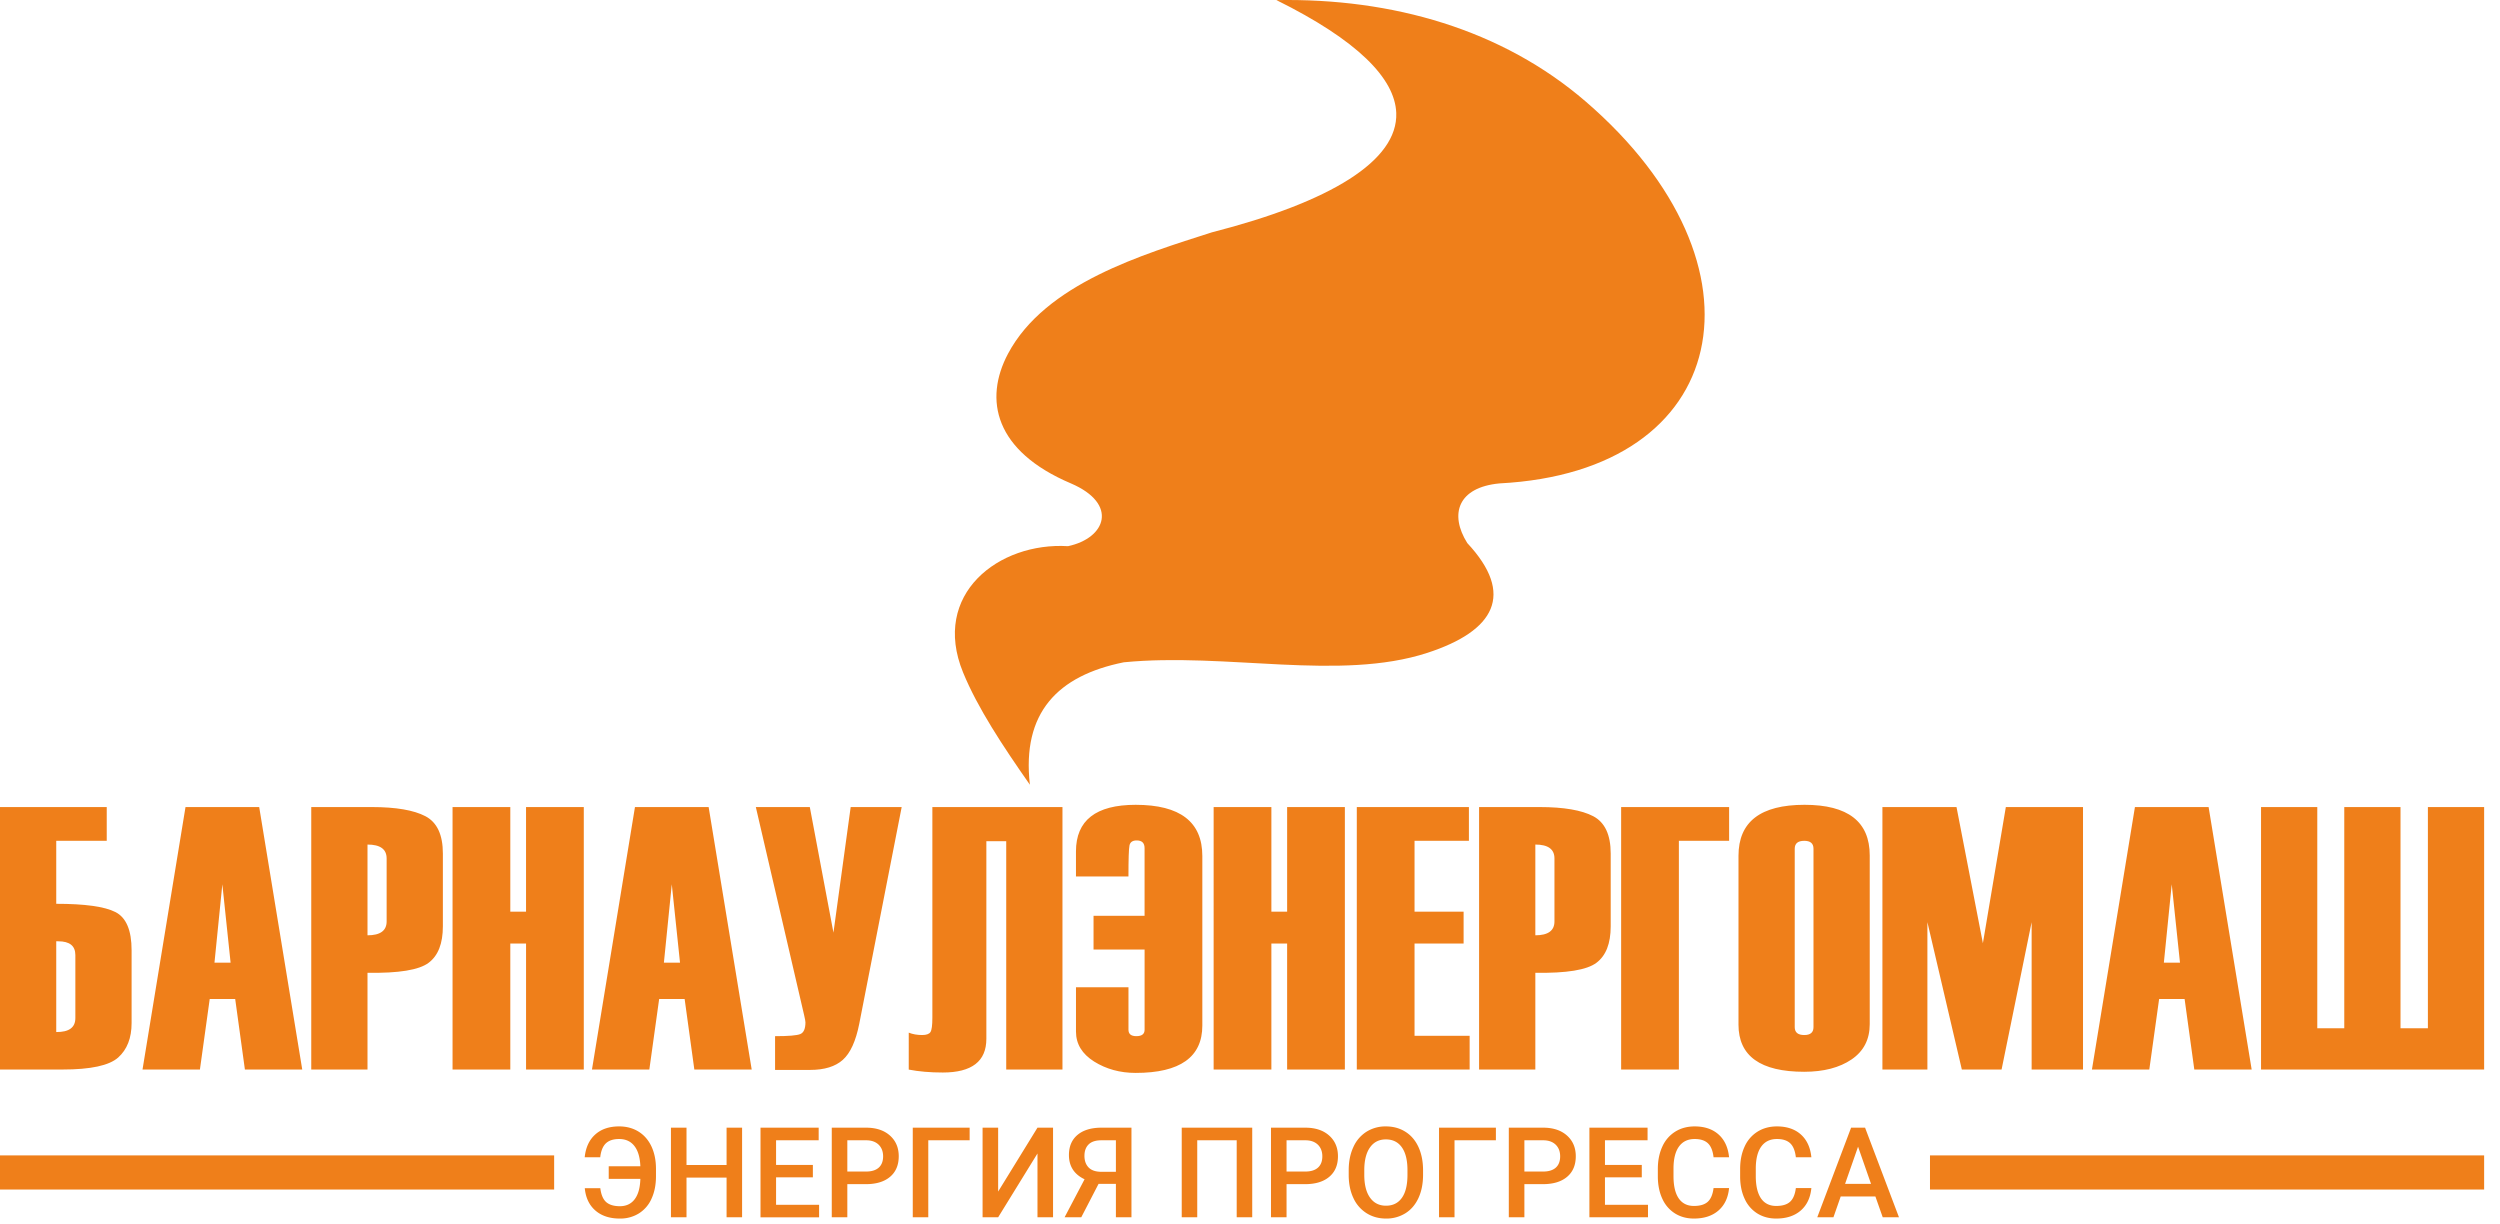
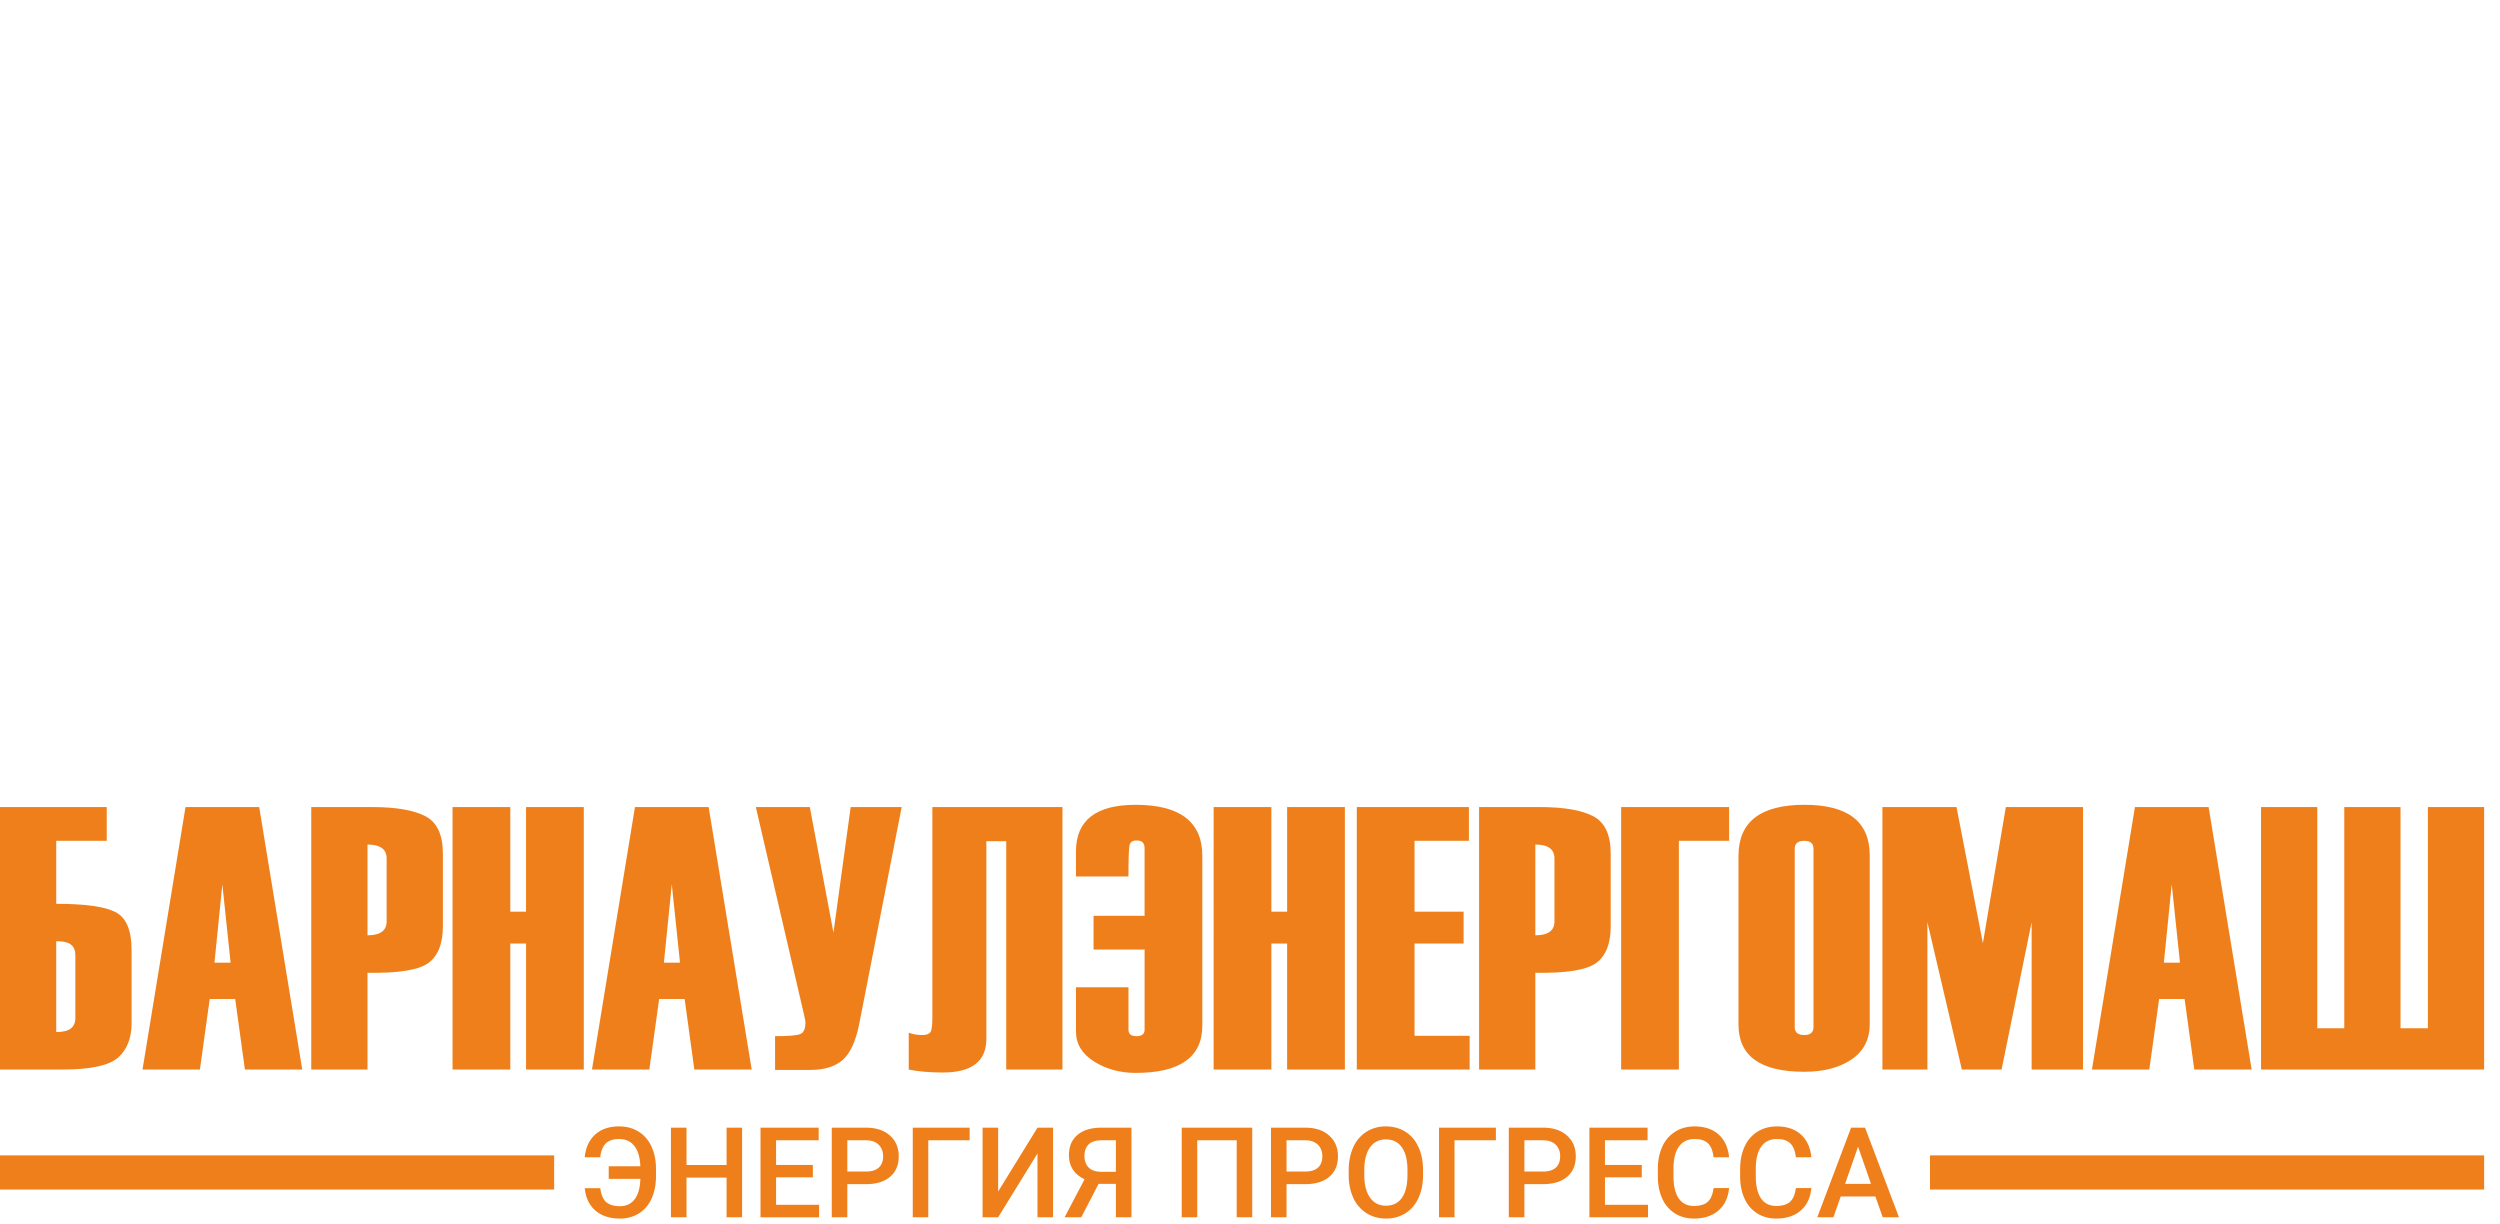
<svg xmlns="http://www.w3.org/2000/svg" width="147" height="72" fill="none">
  <path d="M0 62.888V47.455h6.276v1.985H3.307v3.704c1.687 0 2.844.161 3.48.485.635.323.951 1.073.951 2.248v4.278c0 .881-.264 1.557-.79 2.028-.529.47-1.616.705-3.266.705H0zm4.431-3.024v-3.707c0-.54-.334-.809-1.006-.809h-.118v5.336c.75.007 1.124-.265 1.124-.82zm13.342 3.024H14.4l-.57-4.145h-1.499l-.576 4.145H8.38l2.528-15.433h4.333l2.531 15.433zm-4.214-6.283l-.485-4.608-.463 4.608h.948zm8.05.595v5.688h-3.307V47.455h3.565c1.41 0 2.461.18 3.145.537.687.36 1.029 1.091 1.029 2.197v4.277c0 1.015-.28 1.727-.838 2.146-.562.423-1.756.618-3.594.588zm1.125-3.02v-3.704c0-.544-.375-.816-1.125-.816v5.336c.75 0 1.125-.272 1.125-.816zm11.593 8.708h-3.395v-7.407h-.926v7.407H26.61V47.455h3.396v6.151h.925v-6.15h3.396v15.432zm9.873 0h-3.373l-.57-4.145h-1.499l-.577 4.145h-3.373l2.528-15.433h4.332L44.2 62.888zm-4.215-6.283l-.484-4.608-.464 4.608h.948zm13.034-9.15L50.524 60.2c-.202 1.017-.522 1.723-.967 2.12-.44.393-1.08.591-1.918.591h-2.065v-1.984c.787 0 1.283-.04 1.485-.125.198-.08.301-.312.301-.69 0-.063-.026-.203-.077-.42l-2.84-12.236h3.174l1.39 7.383 1.013-7.383h2.999zm9.454 15.433h-3.307V49.462h-1.168v11.622c0 1.32-.853 1.98-2.561 1.98-.746 0-1.415-.058-2.003-.172V60.72c.231.092.492.14.786.14.25 0 .416-.059.489-.173.077-.114.114-.396.114-.848V47.455h7.65v15.433zm.794-11.35h3.086c0-1.018.019-1.628.06-1.823.04-.198.18-.297.425-.297.309 0 .463.15.463.455v3.976H64.3v1.984h3.002v4.715c0 .253-.161.378-.485.378-.308 0-.463-.125-.463-.378v-2.495h-3.086v2.605c0 .727.356 1.312 1.065 1.76.713.445 1.525.669 2.444.669 2.612 0 3.92-.93 3.92-2.786v-9.965c0-2.01-1.308-3.013-3.92-3.013-2.34 0-3.51.915-3.51 2.741v1.474zm15.81 11.35h-3.394v-7.407h-.926v7.407h-3.395V47.455h3.395v6.151h.926v-6.15h3.395v15.432zm7.339 0H79.78V47.455h6.592v1.985h-3.197v4.166h2.885v1.875h-2.885v5.423h3.24v1.984zm3.862-5.688v5.688H86.97V47.455h3.564c1.41 0 2.462.18 3.145.537.687.36 1.03 1.091 1.03 2.197v4.277c0 1.015-.28 1.727-.839 2.146-.562.423-1.756.618-3.593.588zm1.124-3.02v-3.704c0-.544-.375-.816-1.124-.816v5.336c.75 0 1.124-.272 1.124-.816zm10.27-6.725v1.985h-2.954v13.448h-3.395V47.455h6.349zm.551 12.791v-9.924c0-2 1.294-2.999 3.884-2.999 2.554 0 3.833.992 3.833 2.977v9.924c0 .897-.357 1.588-1.07 2.073-.709.481-1.638.724-2.781.724-2.576 0-3.866-.926-3.866-2.775zm4.41.151V49.903c0-.309-.18-.463-.541-.463-.374 0-.562.154-.562.463v10.494c0 .309.188.463.562.463.361 0 .541-.154.541-.463zm15.848 2.491h-3.021v-8.664l-1.767 8.664h-2.337l-2.025-8.664v8.664h-2.645V47.455h4.357l1.551 8.007 1.349-8.007h4.538v15.433zm9.917 0h-3.373l-.57-4.145h-1.499l-.577 4.145h-3.373l2.528-15.433h4.332l2.532 15.433zm-4.215-6.283l-.485-4.608-.463 4.608h.948zm17.884 6.283h-13.118V47.455h3.307v13.008h1.587V47.455h3.307v13.008h1.61V47.455h3.307v15.433z" fill="#EF7F1A" />
-   <path fill-rule="evenodd" clip-rule="evenodd" d="M60.557 46.14c-.482-4.229 1.632-6.413 5.523-7.197 6.023-.591 12.697 1.125 17.853-.557 3.954-1.29 5.165-3.432 2.342-6.455-1.066-1.705-.547-3.278 1.898-3.507 6.824-.353 10.863-3.537 11.832-7.829.98-4.338-1.177-9.808-6.766-14.626C88.325 1.734 81.87-.12 75.055.006c4.757 2.357 6.97 4.6 7.045 6.637.103 2.814-3.87 5.235-10.843 7.019-4.031 1.296-9.788 3-11.985 7.136-1.436 2.703-.788 5.723 3.7 7.627 2.813 1.207 2.05 3.221-.172 3.69-4.07-.249-8.06 2.818-6.17 7.427.855 2.084 2.323 4.306 3.926 6.598z" fill="#EF7F1A" />
  <path d="M35.298 69.865c.048.382.163.655.344.816.183.162.451.244.806.244.377 0 .668-.139.874-.414.207-.275.317-.674.331-1.195h-1.86v-.74h1.86c-.02-.52-.136-.916-.35-1.19-.213-.274-.512-.412-.898-.412-.338 0-.597.084-.776.252-.18.17-.292.443-.335.823h-.913c.058-.574.264-1.02.618-1.339.353-.317.821-.477 1.405-.477.433 0 .812.102 1.14.304.328.203.581.493.76.87.176.377.266.813.268 1.307v.446c0 .499-.086.938-.259 1.316a1.95 1.95 0 01-.744.871 2.064 2.064 0 01-1.121.304c-.598 0-1.079-.158-1.44-.473-.363-.315-.57-.754-.623-1.313h.913zm8.337 1.712h-.912v-2.335h-2.356v2.335h-.915v-5.27h.915v2.194h2.356v-2.194h.912v5.27zm4.163-2.35h-2.165v1.616h2.53v.734h-3.445v-5.27h3.42v.742h-2.505V68.5h2.164v.727zm2.025.4v1.95h-.915v-5.27h2.016c.588 0 1.056.154 1.402.461.346.308.52.714.52 1.22 0 .517-.17.92-.509 1.207-.338.288-.814.433-1.424.433h-1.09zm0-.74h1.101c.326 0 .574-.077.746-.23.17-.153.257-.374.257-.663 0-.286-.088-.513-.26-.684-.175-.169-.413-.257-.718-.261h-1.126v1.838zm7.192-1.838h-2.432v4.528h-.912v-5.27h3.344v.742zm3.989-.742h.915v5.27h-.915v-3.753l-2.313 3.753h-.915v-5.27h.915v3.757l2.313-3.757zm4.611 5.27v-1.964h-1.02l-1.017 1.964h-.98l1.175-2.236c-.612-.29-.919-.764-.919-1.424 0-.505.166-.898.498-1.18.331-.281.794-.425 1.387-.43h1.791v5.27h-.915zm-1.85-3.62c0 .297.085.528.25.695.167.167.417.25.75.25h.85v-1.853h-.85c-.338 0-.589.08-.753.242-.163.161-.246.384-.246.665zm9.866 3.62h-.913v-4.528h-2.32v4.528h-.912v-5.27h4.145v5.27zm2.018-1.95v1.95h-.915v-5.27h2.016c.588 0 1.056.154 1.402.461.346.308.52.714.52 1.22 0 .517-.17.92-.51 1.207-.338.288-.813.433-1.423.433h-1.09zm0-.74h1.1c.327 0 .575-.077.747-.23.17-.153.257-.374.257-.663 0-.286-.088-.513-.26-.684-.175-.169-.413-.257-.718-.261h-1.126v1.838zm8.027.192c0 .518-.09.971-.268 1.36-.18.39-.434.69-.766.898a2.102 2.102 0 01-1.145.314c-.427 0-.808-.105-1.141-.314a2.052 2.052 0 01-.775-.891c-.183-.387-.274-.833-.277-1.337v-.298c0-.514.09-.967.273-1.361a2.05 2.05 0 01.771-.903 2.095 2.095 0 011.142-.314c.43 0 .81.104 1.14.31.333.206.589.503.77.89.18.389.273.84.276 1.353v.293zm-.917-.274c0-.584-.11-1.031-.33-1.342-.22-.31-.534-.466-.94-.466-.395 0-.705.154-.927.464-.224.31-.337.749-.342 1.314v.304c0 .58.112 1.027.338 1.342.225.316.539.474.939.474.405 0 .716-.154.935-.463.219-.309.327-.76.327-1.353v-.274zm5.2-1.757h-2.433v4.529h-.911v-5.27h3.344v.742zm1.675 2.58v1.949h-.916v-5.27h2.016c.588 0 1.056.154 1.402.461.346.308.52.714.52 1.22 0 .517-.17.92-.509 1.207-.338.288-.814.433-1.424.433h-1.09zm0-.741h1.1c.327 0 .575-.077.747-.23.17-.153.256-.374.256-.663 0-.286-.087-.513-.26-.684-.174-.169-.413-.257-.718-.261h-1.125v1.838zm6.903.34h-2.165v1.616h2.53v.734h-3.445v-5.27h3.42v.742h-2.505V68.5h2.165v.727zm5.132.633c-.053.562-.261 1.002-.623 1.318-.362.315-.842.473-1.444.473-.42 0-.789-.1-1.109-.299a1.959 1.959 0 01-.74-.849c-.174-.366-.264-.792-.272-1.278v-.493c0-.498.09-.935.265-1.314a1.99 1.99 0 01.758-.877c.33-.205.71-.308 1.142-.308.581 0 1.05.158 1.404.473.355.317.561.762.619 1.34h-.912c-.043-.379-.154-.653-.331-.82-.178-.168-.437-.252-.78-.252-.398 0-.703.146-.917.436-.214.292-.324.718-.327 1.28v.467c0 .57.1 1.004.305 1.305.204.298.503.448.895.448.36 0 .63-.08.811-.242.181-.162.296-.431.344-.808h.912zm4.839 0c-.054.562-.261 1.002-.623 1.318-.362.315-.842.473-1.444.473-.42 0-.789-.1-1.109-.299a1.958 1.958 0 01-.74-.849c-.174-.366-.265-.792-.272-1.278v-.493c0-.498.089-.935.264-1.314a1.99 1.99 0 01.759-.877c.33-.205.71-.308 1.141-.308.582 0 1.05.158 1.405.473.354.317.561.762.619 1.34h-.912c-.043-.379-.155-.653-.331-.82-.178-.168-.437-.252-.781-.252-.398 0-.703.146-.916.436-.214.292-.324.718-.328 1.28v.467c0 .57.102 1.004.305 1.305.204.298.503.448.896.448.359 0 .63-.08.81-.242.182-.162.297-.431.345-.808h.912zm3.766.494h-2.041l-.427 1.223h-.951l1.99-5.27h.821l1.994 5.27h-.955l-.431-1.223zm-1.784-.741h1.527l-.763-2.188-.764 2.188zm-75.906-1.674H0v2.007h32.584v-2.007zm113.483 0h-32.584v2.007h32.584v-2.007z" fill="#EF7F1A" />
</svg>